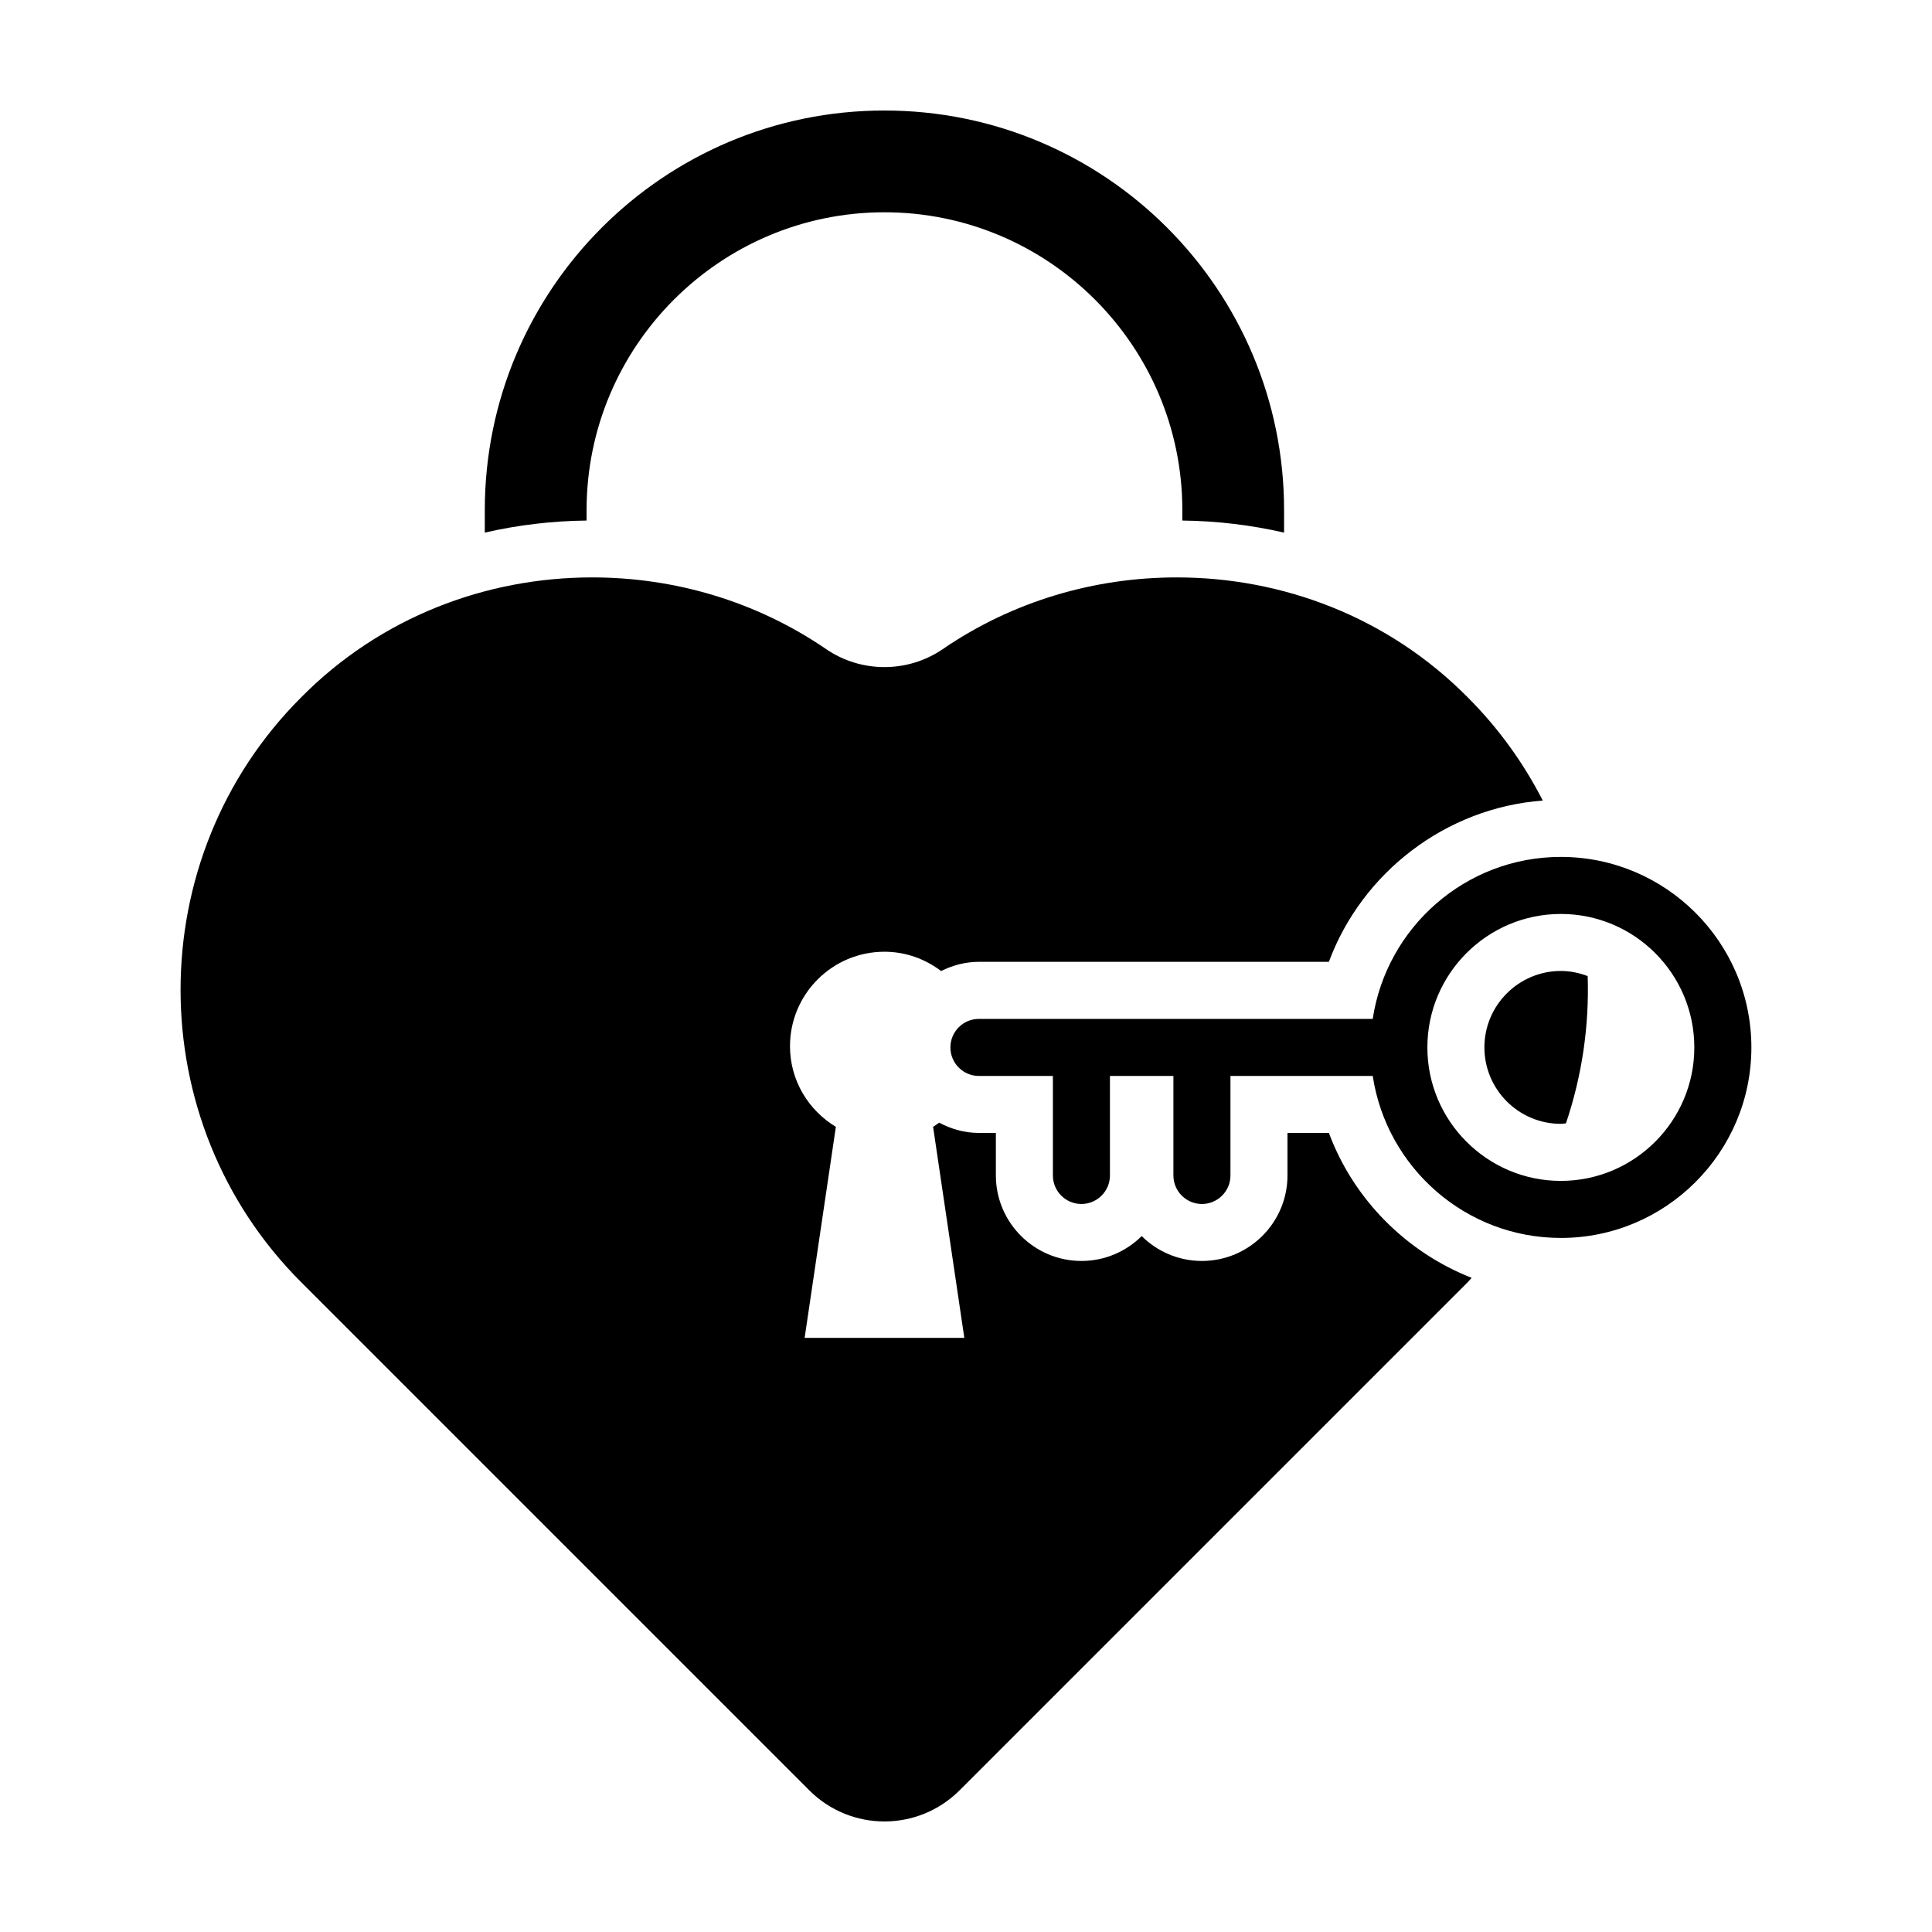
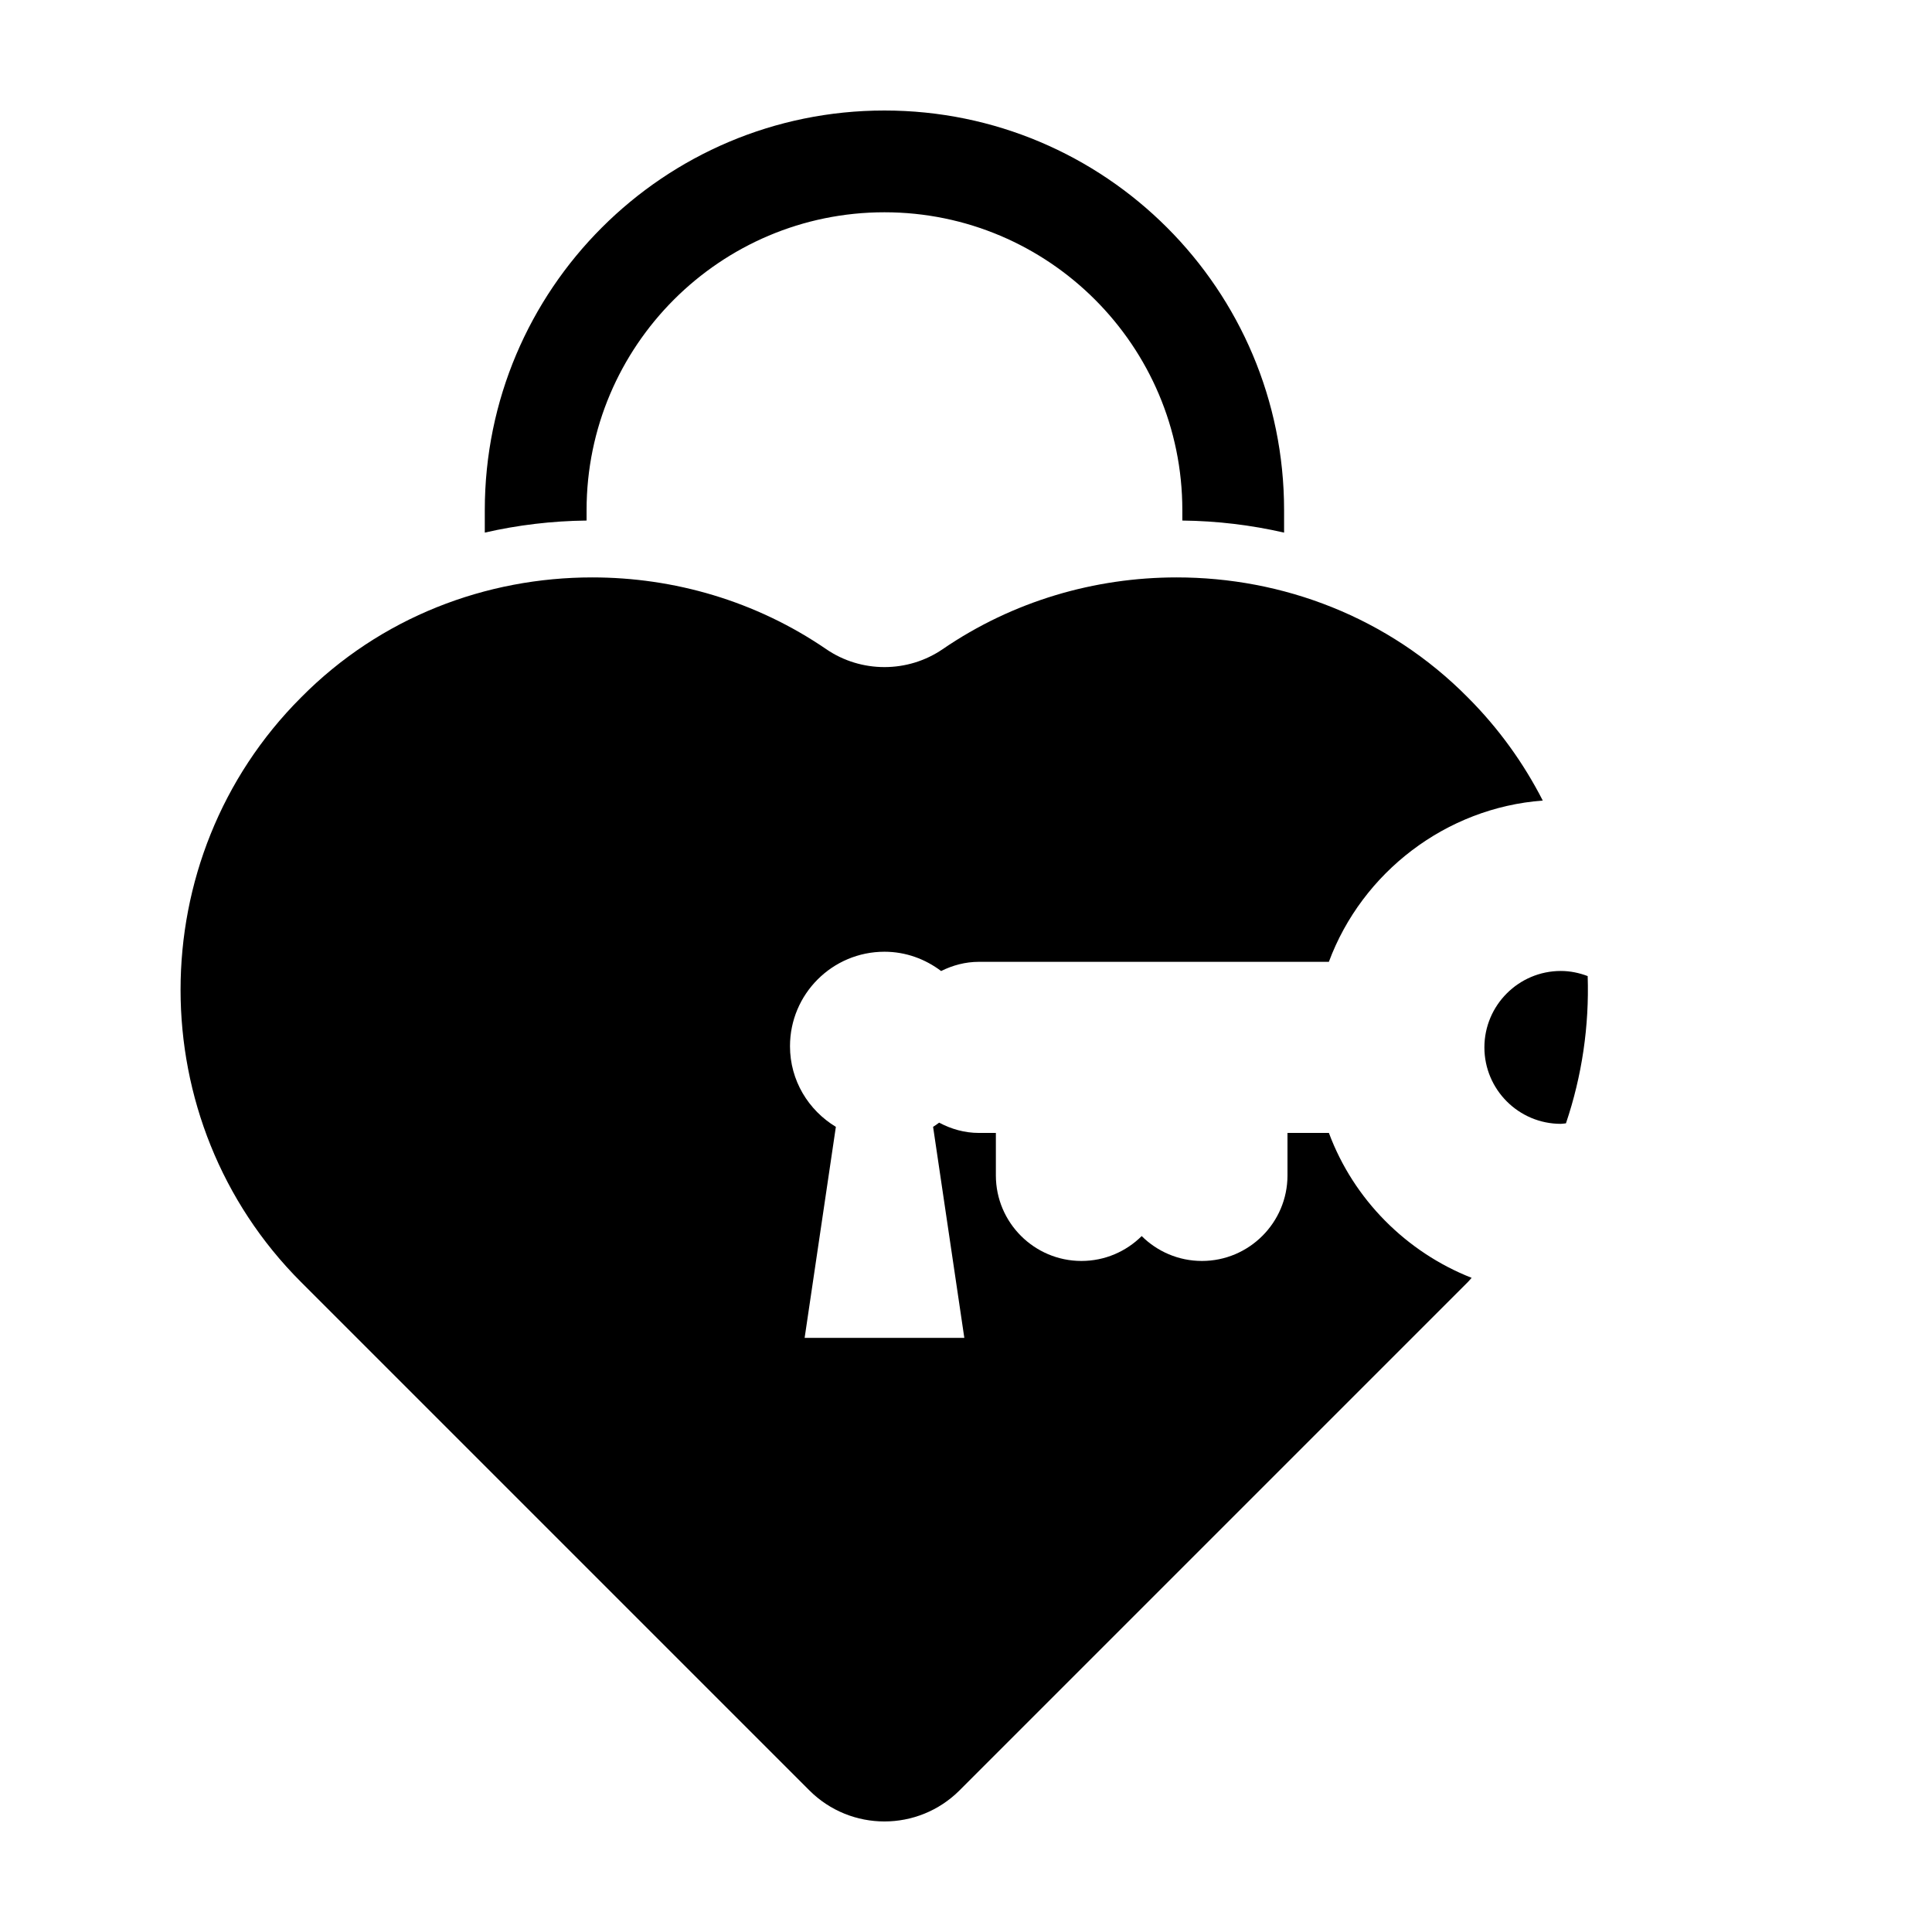
<svg xmlns="http://www.w3.org/2000/svg" fill="#000000" width="800px" height="800px" version="1.1" viewBox="144 144 512 512">
  <g>
    <path d="m299.45 281.95v-2.754c0-43.527 35.406-78.941 78.941-78.941 43.535 0 78.941 35.414 78.941 78.941v2.754c9.215 0.105 18.238 1.195 26.965 3.199v-5.953c0-58.492-47.414-105.91-105.91-105.91-58.488 0-105.91 47.414-105.91 105.91v5.949c8.73-2.004 17.754-3.09 26.965-3.195z" />
    <path d="m564.75 402.67c-2.223-0.836-4.602-1.355-7.113-1.355-11.168 0-20.258 9.09-20.258 20.258 0 11.176 9.09 20.258 20.258 20.258 0.465 0 0.898-0.105 1.355-0.137 4.266-12.613 6.191-25.832 5.758-39.023z" />
    <path d="m496.17 444.24h-10.973v11.254c0 12.5-10.172 22.672-22.672 22.672-6.223 0-11.863-2.519-15.965-6.594-4.102 4.074-9.75 6.594-15.973 6.594-12.5 0-22.672-10.172-22.672-22.672v-11.254h-4.488c-3.828 0-7.379-1.043-10.543-2.727-0.527 0.379-1.047 0.777-1.605 1.113l8.277 55.922h-42.32l8.277-55.922c-7.254-4.383-12.156-12.273-12.156-21.367 0-13.828 11.211-25.039 25.039-25.039 5.656 0 10.82 1.949 15.012 5.113 3.031-1.512 6.41-2.438 10.02-2.438h92.734c8.82-23.73 31.043-40.824 56.688-42.738-5.039-9.848-11.629-19.086-19.836-27.297-21.145-21.398-49.168-31.84-77.184-31.84-21.688 0-43.379 6.258-62 19.008-9.262 6.344-21.629 6.344-30.887 0-18.617-12.75-40.309-19.008-62-19.008-28.023 0-56.043 10.445-77.184 31.84-42.543 42.543-42.543 112.34 0 154.88l134.72 134.72c10.992 10.992 28.816 10.992 39.816 0l134.72-134.72c0.352-0.352 0.645-0.742 0.988-1.098-17.277-6.789-31.273-20.754-37.832-38.406z" />
-     <path d="m557.64 371.09c-25.262 0-46.188 18.672-49.855 42.93h-104.36c-4.172 0-7.559 3.387-7.559 7.559s3.387 7.559 7.559 7.559h19.602v26.371c0 4.172 3.387 7.559 7.559 7.559s7.559-3.387 7.559-7.559v-26.371h16.82v26.371c0 4.172 3.387 7.559 7.559 7.559s7.559-3.387 7.559-7.559v-26.371h37.707c3.668 24.258 24.59 42.93 49.855 42.93 27.836 0 50.488-22.652 50.488-50.488-0.004-27.84-22.66-50.488-50.496-50.488zm0 85.859c-19.504 0-35.371-15.863-35.371-35.371 0-19.504 15.863-35.371 35.371-35.371 19.508 0 35.371 15.863 35.371 35.371 0.004 19.5-15.863 35.371-35.371 35.371z" />
  </g>
</svg>